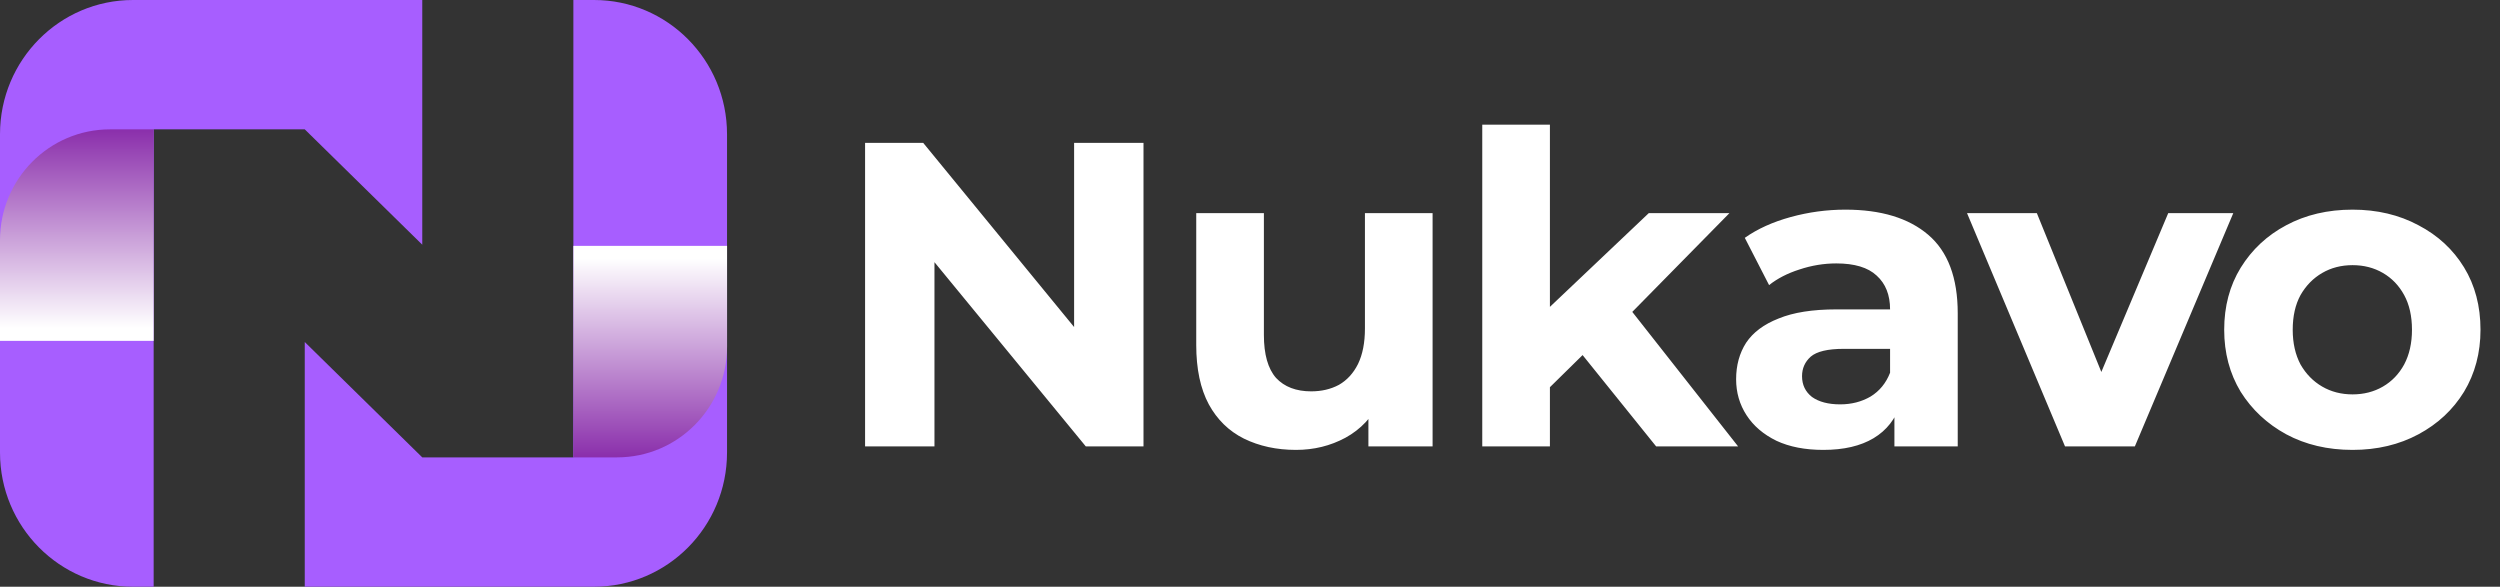
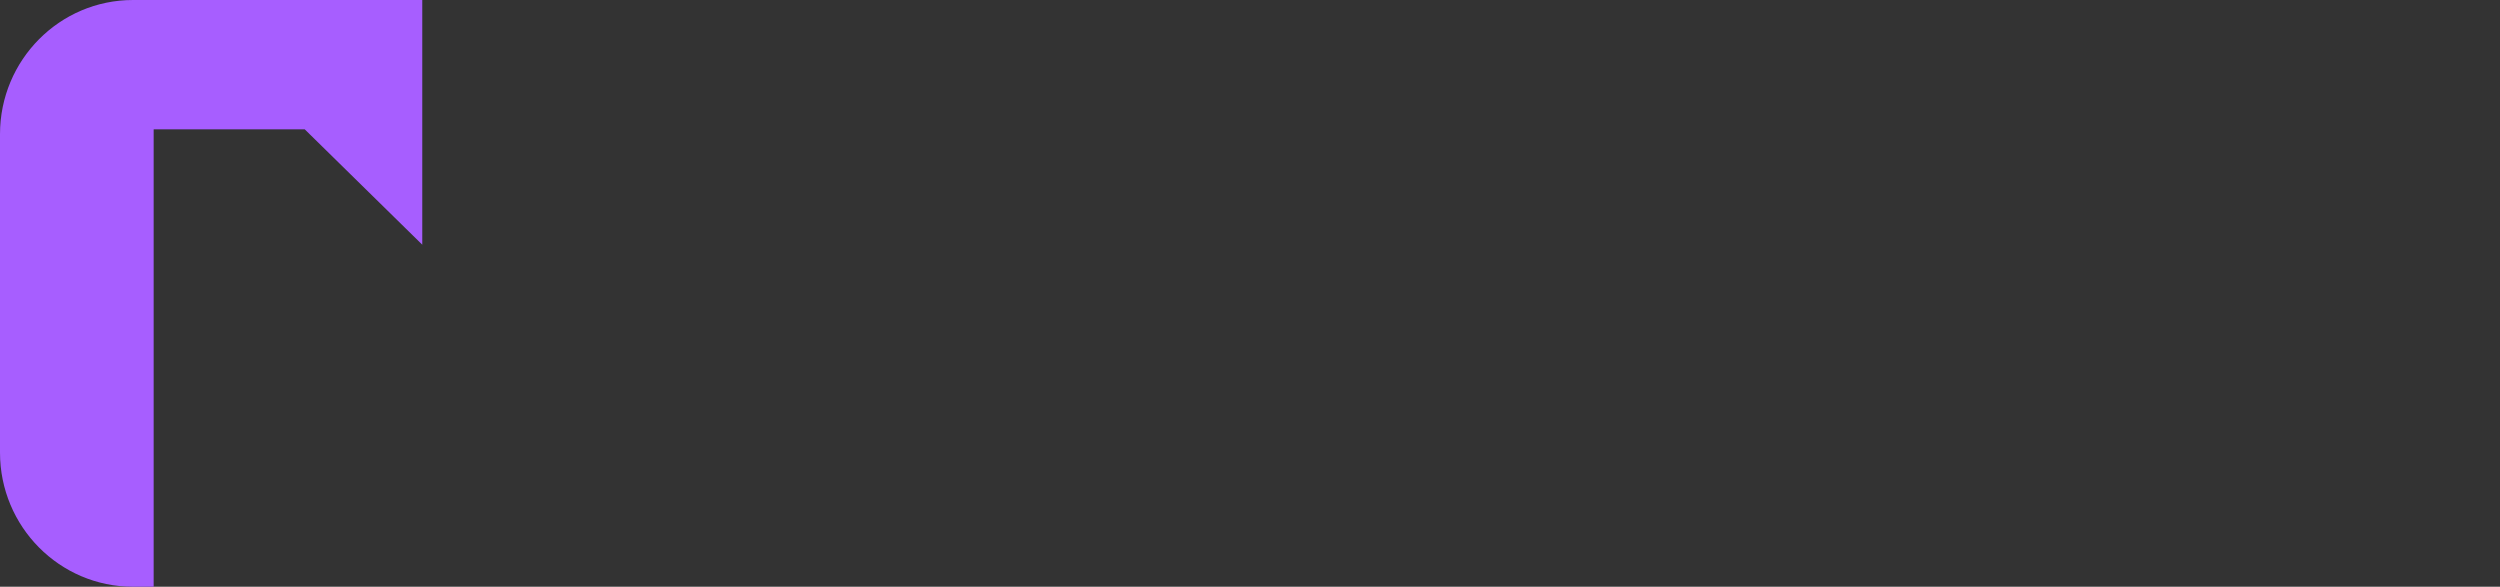
<svg xmlns="http://www.w3.org/2000/svg" width="196" height="46" viewBox="0 0 196 46" fill="none">
  <rect x="0" y="0" width="196" height="46" fill="#333333" stroke="none" />
-   <path d="M67.822 35V11.2H72.378L86.42 28.336H84.21V11.2H89.65V35H85.128L71.052 17.864H73.262V35H67.822ZM101.605 35.272C100.086 35.272 98.726 34.977 97.525 34.388C96.346 33.799 95.428 32.903 94.771 31.702C94.114 30.478 93.785 28.925 93.785 27.044V16.708H99.089V26.262C99.089 27.781 99.406 28.903 100.041 29.628C100.698 30.331 101.616 30.682 102.795 30.682C103.611 30.682 104.336 30.512 104.971 30.172C105.606 29.809 106.104 29.265 106.467 28.54C106.83 27.792 107.011 26.863 107.011 25.752V16.708H112.315V35H107.283V29.968L108.201 31.43C107.589 32.699 106.682 33.663 105.481 34.32C104.302 34.955 103.01 35.272 101.605 35.272ZM120.595 31.26L120.731 24.8L129.265 16.708H135.589L127.395 25.038L124.641 27.282L120.595 31.26ZM116.209 35V9.772H121.513V35H116.209ZM129.843 35L123.655 27.316L126.987 23.202L136.269 35H129.843ZM148.522 35V31.43L148.182 30.648V24.256C148.182 23.123 147.831 22.239 147.128 21.604C146.448 20.969 145.394 20.652 143.966 20.652C142.991 20.652 142.028 20.811 141.076 21.128C140.147 21.423 139.353 21.831 138.696 22.352L136.792 18.646C137.789 17.943 138.991 17.399 140.396 17.014C141.801 16.629 143.229 16.436 144.68 16.436C147.468 16.436 149.633 17.093 151.174 18.408C152.715 19.723 153.486 21.774 153.486 24.562V35H148.522ZM142.946 35.272C141.518 35.272 140.294 35.034 139.274 34.558C138.254 34.059 137.472 33.391 136.928 32.552C136.384 31.713 136.112 30.773 136.112 29.73C136.112 28.642 136.373 27.69 136.894 26.874C137.438 26.058 138.288 25.423 139.444 24.97C140.6 24.494 142.107 24.256 143.966 24.256H148.828V27.35H144.544C143.297 27.35 142.436 27.554 141.96 27.962C141.507 28.37 141.28 28.88 141.28 29.492C141.28 30.172 141.541 30.716 142.062 31.124C142.606 31.509 143.343 31.702 144.272 31.702C145.156 31.702 145.949 31.498 146.652 31.09C147.355 30.659 147.865 30.036 148.182 29.22L148.998 31.668C148.613 32.847 147.91 33.742 146.89 34.354C145.87 34.966 144.555 35.272 142.946 35.272ZM161.898 35L154.214 16.708H159.688L166.08 32.45H163.36L169.99 16.708H175.09L167.372 35H161.898ZM184.441 35.272C182.491 35.272 180.757 34.864 179.239 34.048C177.743 33.232 176.553 32.121 175.669 30.716C174.807 29.288 174.377 27.667 174.377 25.854C174.377 24.018 174.807 22.397 175.669 20.992C176.553 19.564 177.743 18.453 179.239 17.66C180.757 16.844 182.491 16.436 184.441 16.436C186.367 16.436 188.09 16.844 189.609 17.66C191.127 18.453 192.317 19.553 193.179 20.958C194.04 22.363 194.471 23.995 194.471 25.854C194.471 27.667 194.04 29.288 193.179 30.716C192.317 32.121 191.127 33.232 189.609 34.048C188.09 34.864 186.367 35.272 184.441 35.272ZM184.441 30.92C185.325 30.92 186.118 30.716 186.821 30.308C187.523 29.9 188.079 29.322 188.487 28.574C188.895 27.803 189.099 26.897 189.099 25.854C189.099 24.789 188.895 23.882 188.487 23.134C188.079 22.386 187.523 21.808 186.821 21.4C186.118 20.992 185.325 20.788 184.441 20.788C183.557 20.788 182.763 20.992 182.061 21.4C181.358 21.808 180.791 22.386 180.361 23.134C179.953 23.882 179.749 24.789 179.749 25.854C179.749 26.897 179.953 27.803 180.361 28.574C180.791 29.322 181.358 29.9 182.061 30.308C182.763 30.716 183.557 30.92 184.441 30.92Z" fill="white" />
  <g clip-path="url(#clip0_345_3)">
    <path d="M12.047 10.142H23.894L33.106 19.185V0H10.43C4.67 0 0 4.71 0 10.52V35.48C0 41.29 4.67 46 10.43 46H12.047V10.142Z" fill="#A75EFF" />
-     <path d="M46.57 0H44.952V35.858H33.105L23.893 26.814V45.999H46.569C52.329 45.999 56.999 41.29 56.999 35.479V10.52C57 4.71 52.331 0 46.57 0Z" fill="#A75EFF" />
-     <path style="mix-blend-mode:multiply" d="M0 26.726H12.047V10.142H8.62C3.859 10.142 0 14.034 0 18.837V26.726Z" fill="url(#paint0_linear_345_3)" />
-     <path style="mix-blend-mode:multiply" d="M57 19.274H44.953V35.858H48.38C53.141 35.858 57.001 31.965 57.001 27.164V19.275L57 19.274Z" fill="url(#paint1_linear_345_3)" />
  </g>
  <defs>
    <linearGradient id="paint0_linear_345_3" x1="6.024" y1="25.742" x2="6.024" y2="10.112" gradientUnits="userSpaceOnUse">
      <stop stop-color="white" />
      <stop offset="1" stop-color="#8A2EAB" />
    </linearGradient>
    <linearGradient id="paint1_linear_345_3" x1="50.976" y1="20.257" x2="50.976" y2="35.887" gradientUnits="userSpaceOnUse">
      <stop stop-color="white" />
      <stop offset="1" stop-color="#8A2EAB" />
    </linearGradient>
    <clipPath id="clip0_345_3">
      <rect width="57" height="46" fill="white" />
    </clipPath>
  </defs>
</svg>